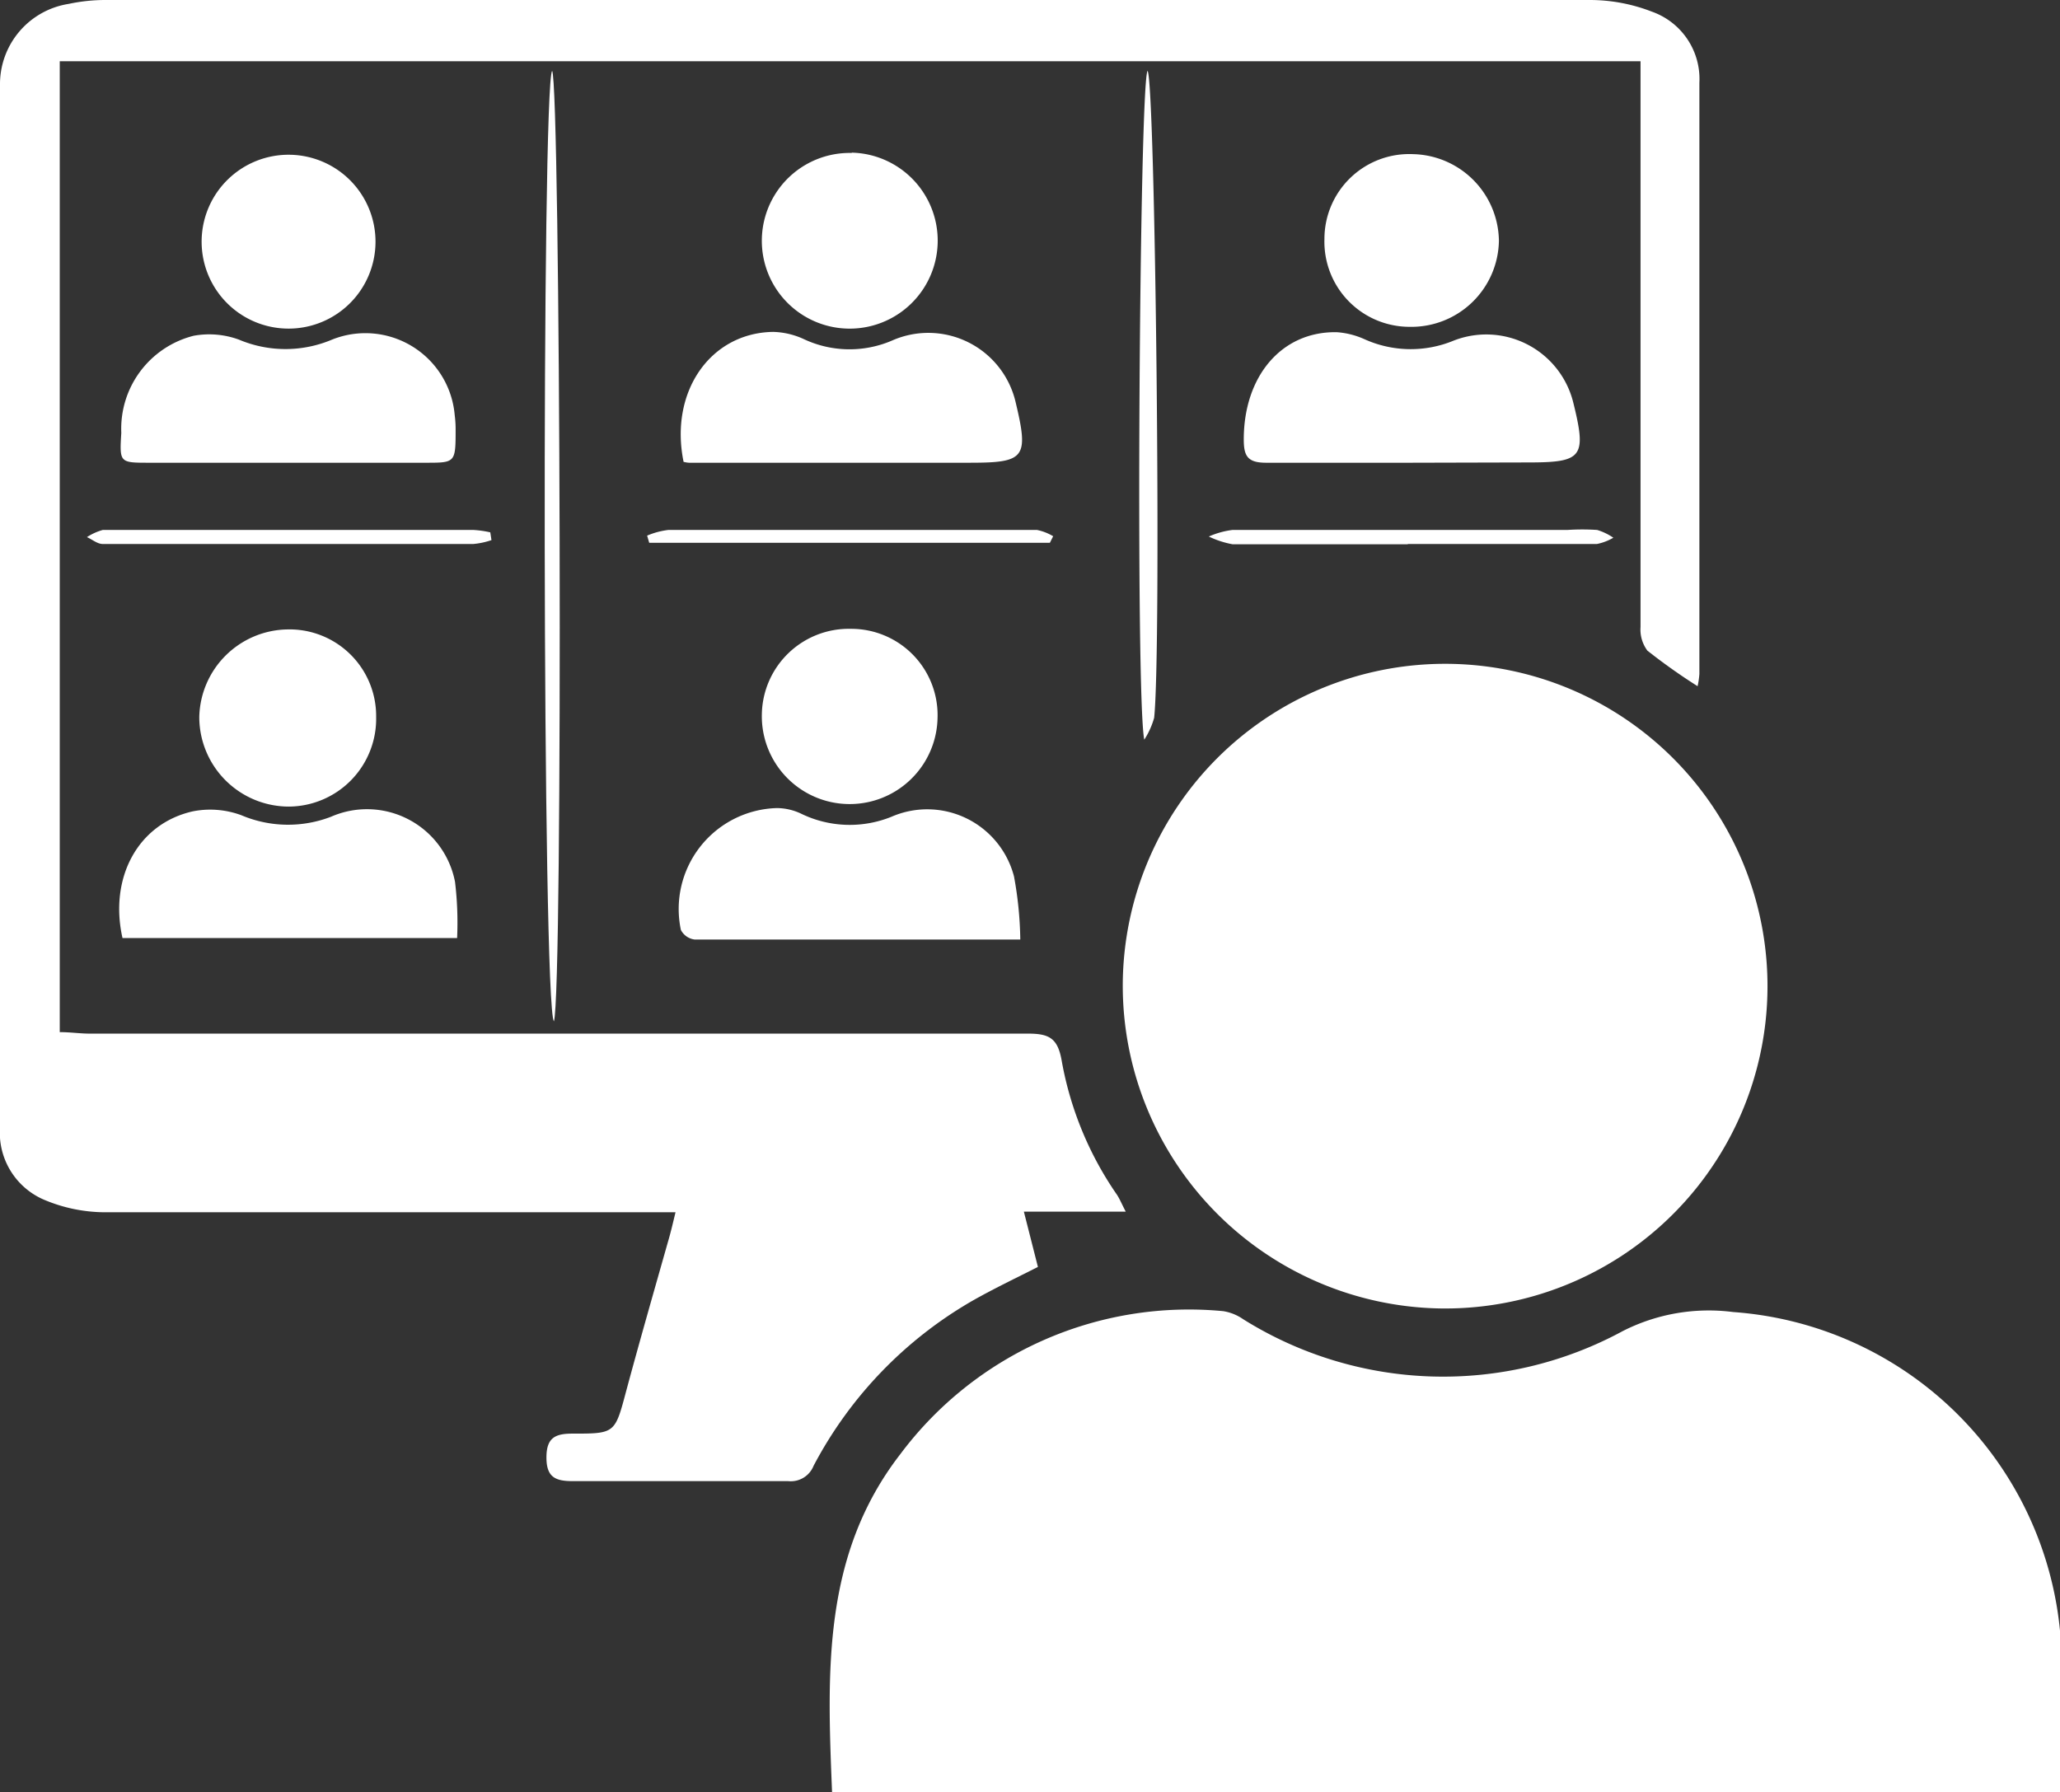
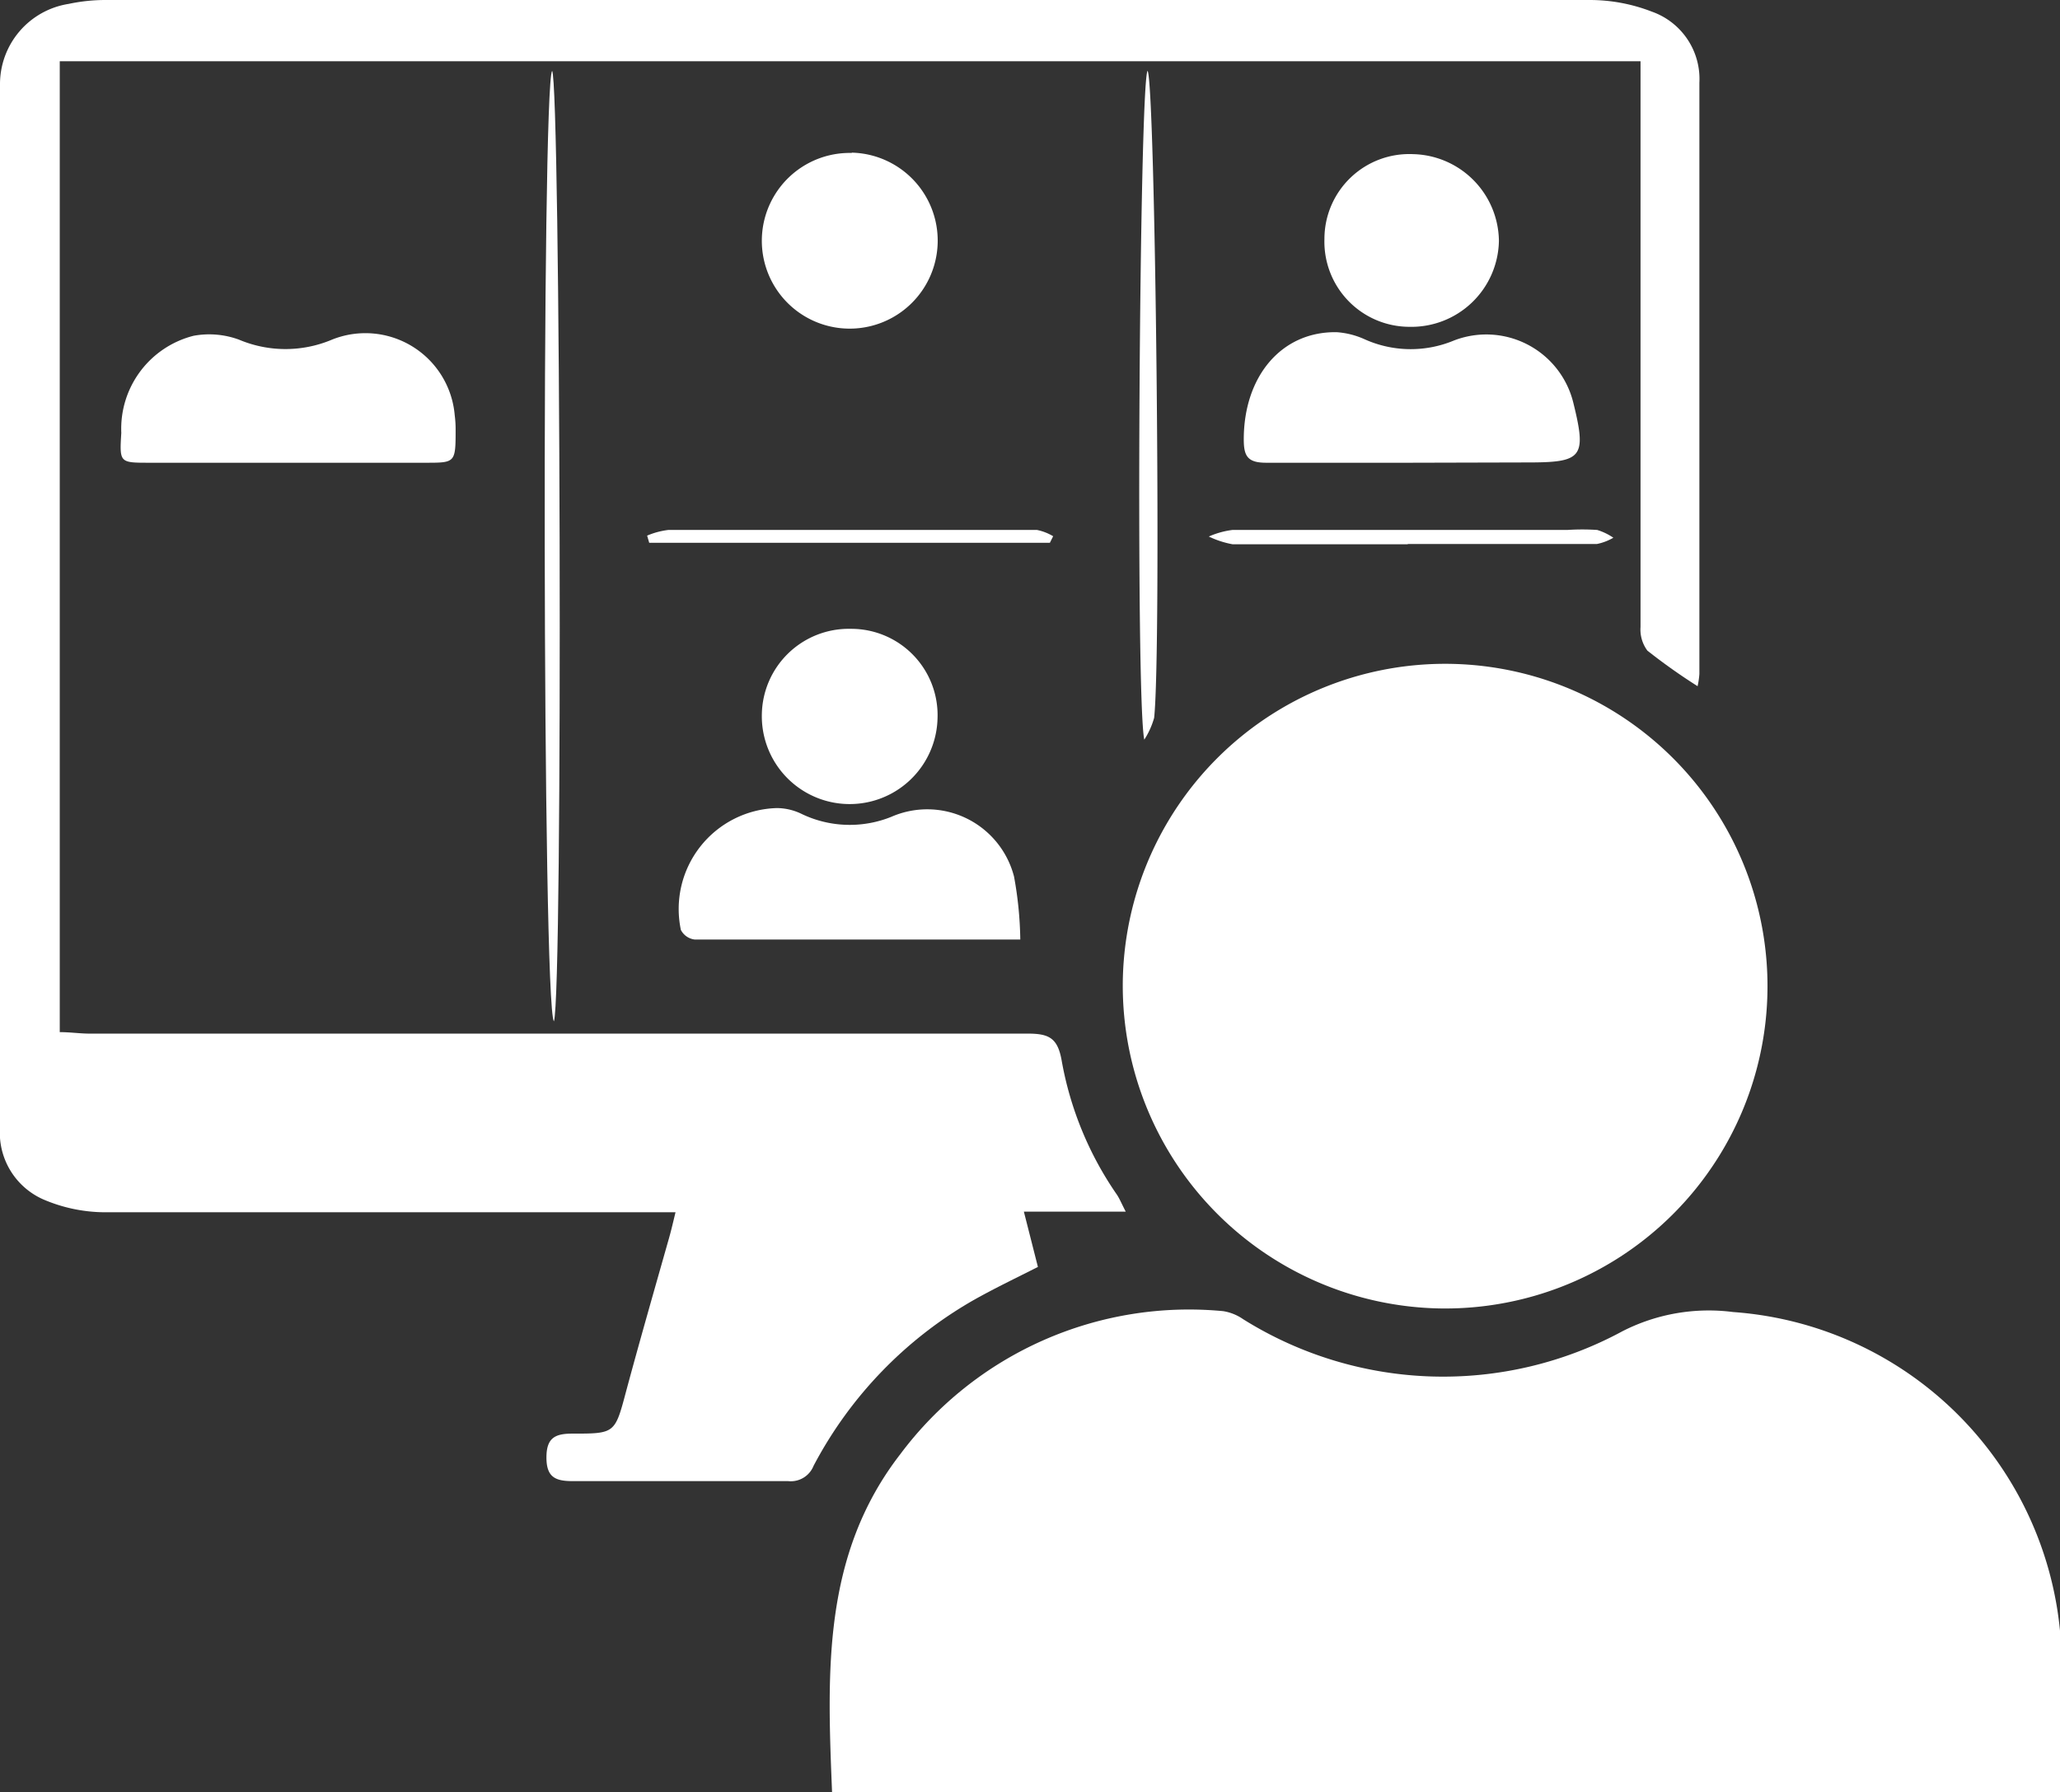
<svg xmlns="http://www.w3.org/2000/svg" viewBox="0 0 68.95 60">
  <rect x="0" y="0" width="68.95" height="60" fill="#333333" stroke="none" />
  <defs>
    <style>.cls-1{fill:#fff;}</style>
  </defs>
  <g id="Layer_2" data-name="Layer 2">
    <g id="Layer_1-2" data-name="Layer 1">
      <path class="cls-1" d="M27.85,60c-.16-4-.34-7.94,2.29-11.33a12.06,12.06,0,0,1,10.8-4.78,1.61,1.61,0,0,1,.67.27,12.61,12.61,0,0,0,12.7.4,6.35,6.35,0,0,1,3.7-.64A11.84,11.84,0,0,1,69,56.09V60Z" />
      <path class="cls-1" d="M22.61,40.58h-1c-6,0-12.06,0-18.09,0a5.26,5.26,0,0,1-2.07-.43A2.44,2.44,0,0,1,0,37.74V2.84A2.72,2.72,0,0,1,2.3.13,5.92,5.92,0,0,1,3.56,0Q28.37,0,53.2,0a5.74,5.74,0,0,1,2.09.39,2.39,2.39,0,0,1,1.59,2.38q0,9.89,0,19.79a2.88,2.88,0,0,1-.06.41,19.69,19.69,0,0,1-1.68-1.19,1.18,1.18,0,0,1-.23-.79q0-8.94,0-17.86V2.05H2v32.5c.35,0,.68.05,1,.05q15.7,0,31.41,0c.72,0,1,.16,1.13.93A11.37,11.37,0,0,0,37.39,40c.09.14.15.29.29.56H34.27l.47,1.85c-.71.36-1.42.7-2.1,1.08a13.77,13.77,0,0,0-5.41,5.58.82.82,0,0,1-.85.51q-3.61,0-7.22,0c-.58,0-.87-.14-.87-.79s.28-.8.86-.8c1.44,0,1.43,0,1.81-1.43.45-1.67.93-3.34,1.4-5C22.44,41.29,22.51,41,22.61,40.58Z" />
      <path class="cls-1" d="M37.58,32.94A10.79,10.79,0,1,1,48.22,43.8,10.81,10.81,0,0,1,37.58,32.94Z" />
-       <path class="cls-1" d="M22.88,15.46c-.48-2.35.9-4.32,3-4.35a2.61,2.61,0,0,1,1,.23,3.6,3.6,0,0,0,3,.05A3,3,0,0,1,34,13.49c.44,1.84.3,2-1.54,2H23.06A1,1,0,0,1,22.88,15.46Z" />
      <path class="cls-1" d="M34.15,31.45c-3.76,0-7.33,0-10.9,0a.6.6,0,0,1-.46-.32A3.38,3.38,0,0,1,26,27.05a1.92,1.92,0,0,1,.84.2,3.72,3.72,0,0,0,3,.09,3,3,0,0,1,4.1,2A12.49,12.49,0,0,1,34.15,31.45Z" />
-       <path class="cls-1" d="M15.3,31.4H4.1c-.45-2,.5-3.82,2.35-4.24a3,3,0,0,1,1.63.13,4,4,0,0,0,3,.05,3,3,0,0,1,4.15,2.18A11.42,11.42,0,0,1,15.3,31.4Z" />
      <path class="cls-1" d="M15.25,14.35c0,1.14,0,1.14-1,1.14H5c-1,0-1,0-.94-1a3.21,3.21,0,0,1,2.42-3.25A2.89,2.89,0,0,1,8,11.37a4,4,0,0,0,3.11,0,3,3,0,0,1,4.11,2.53A3.6,3.6,0,0,1,15.25,14.35Z" />
      <path class="cls-1" d="M47.21,15.49c-1.61,0-3.22,0-4.83,0-.62,0-.75-.22-.75-.78,0-2.11,1.26-3.62,3.11-3.59a2.71,2.71,0,0,1,.92.23,3.76,3.76,0,0,0,3,.05,3,3,0,0,1,4,2.08c.45,1.82.31,2-1.5,2Z" />
-       <path class="cls-1" d="M12.59,24a2.94,2.94,0,0,1-2.92,3,3,3,0,0,1-3-3,3,3,0,0,1,2.94-2.93A2.9,2.9,0,0,1,12.59,24Z" />
      <path class="cls-1" d="M28.48,21.05a2.89,2.89,0,0,1,2.9,3,2.94,2.94,0,1,1-5.88-.15A2.91,2.91,0,0,1,28.48,21.05Z" />
      <path class="cls-1" d="M28.51,5.11A2.94,2.94,0,0,1,28.37,11a2.94,2.94,0,1,1,.14-5.88Z" />
      <path class="cls-1" d="M47.3,5.16a2.94,2.94,0,0,1,2.87,2.9,2.93,2.93,0,0,1-3,2.88A2.85,2.85,0,0,1,44.33,8,2.84,2.84,0,0,1,47.3,5.16Z" />
-       <path class="cls-1" d="M9.68,11A2.91,2.91,0,0,1,6.75,8,2.91,2.91,0,1,1,9.68,11Z" />
      <path class="cls-1" d="M18.54,34.19c-.39-.54-.41-31.29-.06-31.82C18.76,2.79,18.85,33.27,18.54,34.19Z" />
      <path class="cls-1" d="M38.41,2.37c.26.38.47,19.37.22,21.66a2.69,2.69,0,0,1-.33.73C38,23.31,38.14,2.78,38.41,2.37Z" />
      <path class="cls-1" d="M47.12,18.22c-1.95,0-3.91,0-5.86,0a3.11,3.11,0,0,1-.8-.26,2.83,2.83,0,0,1,.79-.22c3.73,0,7.47,0,11.21,0a7.71,7.71,0,0,1,1,0A2,2,0,0,1,54,18a1.78,1.78,0,0,1-.55.21H47.12Z" />
      <path class="cls-1" d="M35.14,18.17H21.73l-.07-.24a2.58,2.58,0,0,1,.71-.19H33c.57,0,1.14,0,1.71,0a1.73,1.73,0,0,1,.54.21Z" />
-       <path class="cls-1" d="M16.45,18.08a2.55,2.55,0,0,1-.61.13H3.44c-.18,0-.35-.15-.53-.23a1.9,1.9,0,0,1,.53-.24H15.85a3.43,3.43,0,0,1,.56.08Z" />
    </g>
  </g>
</svg>